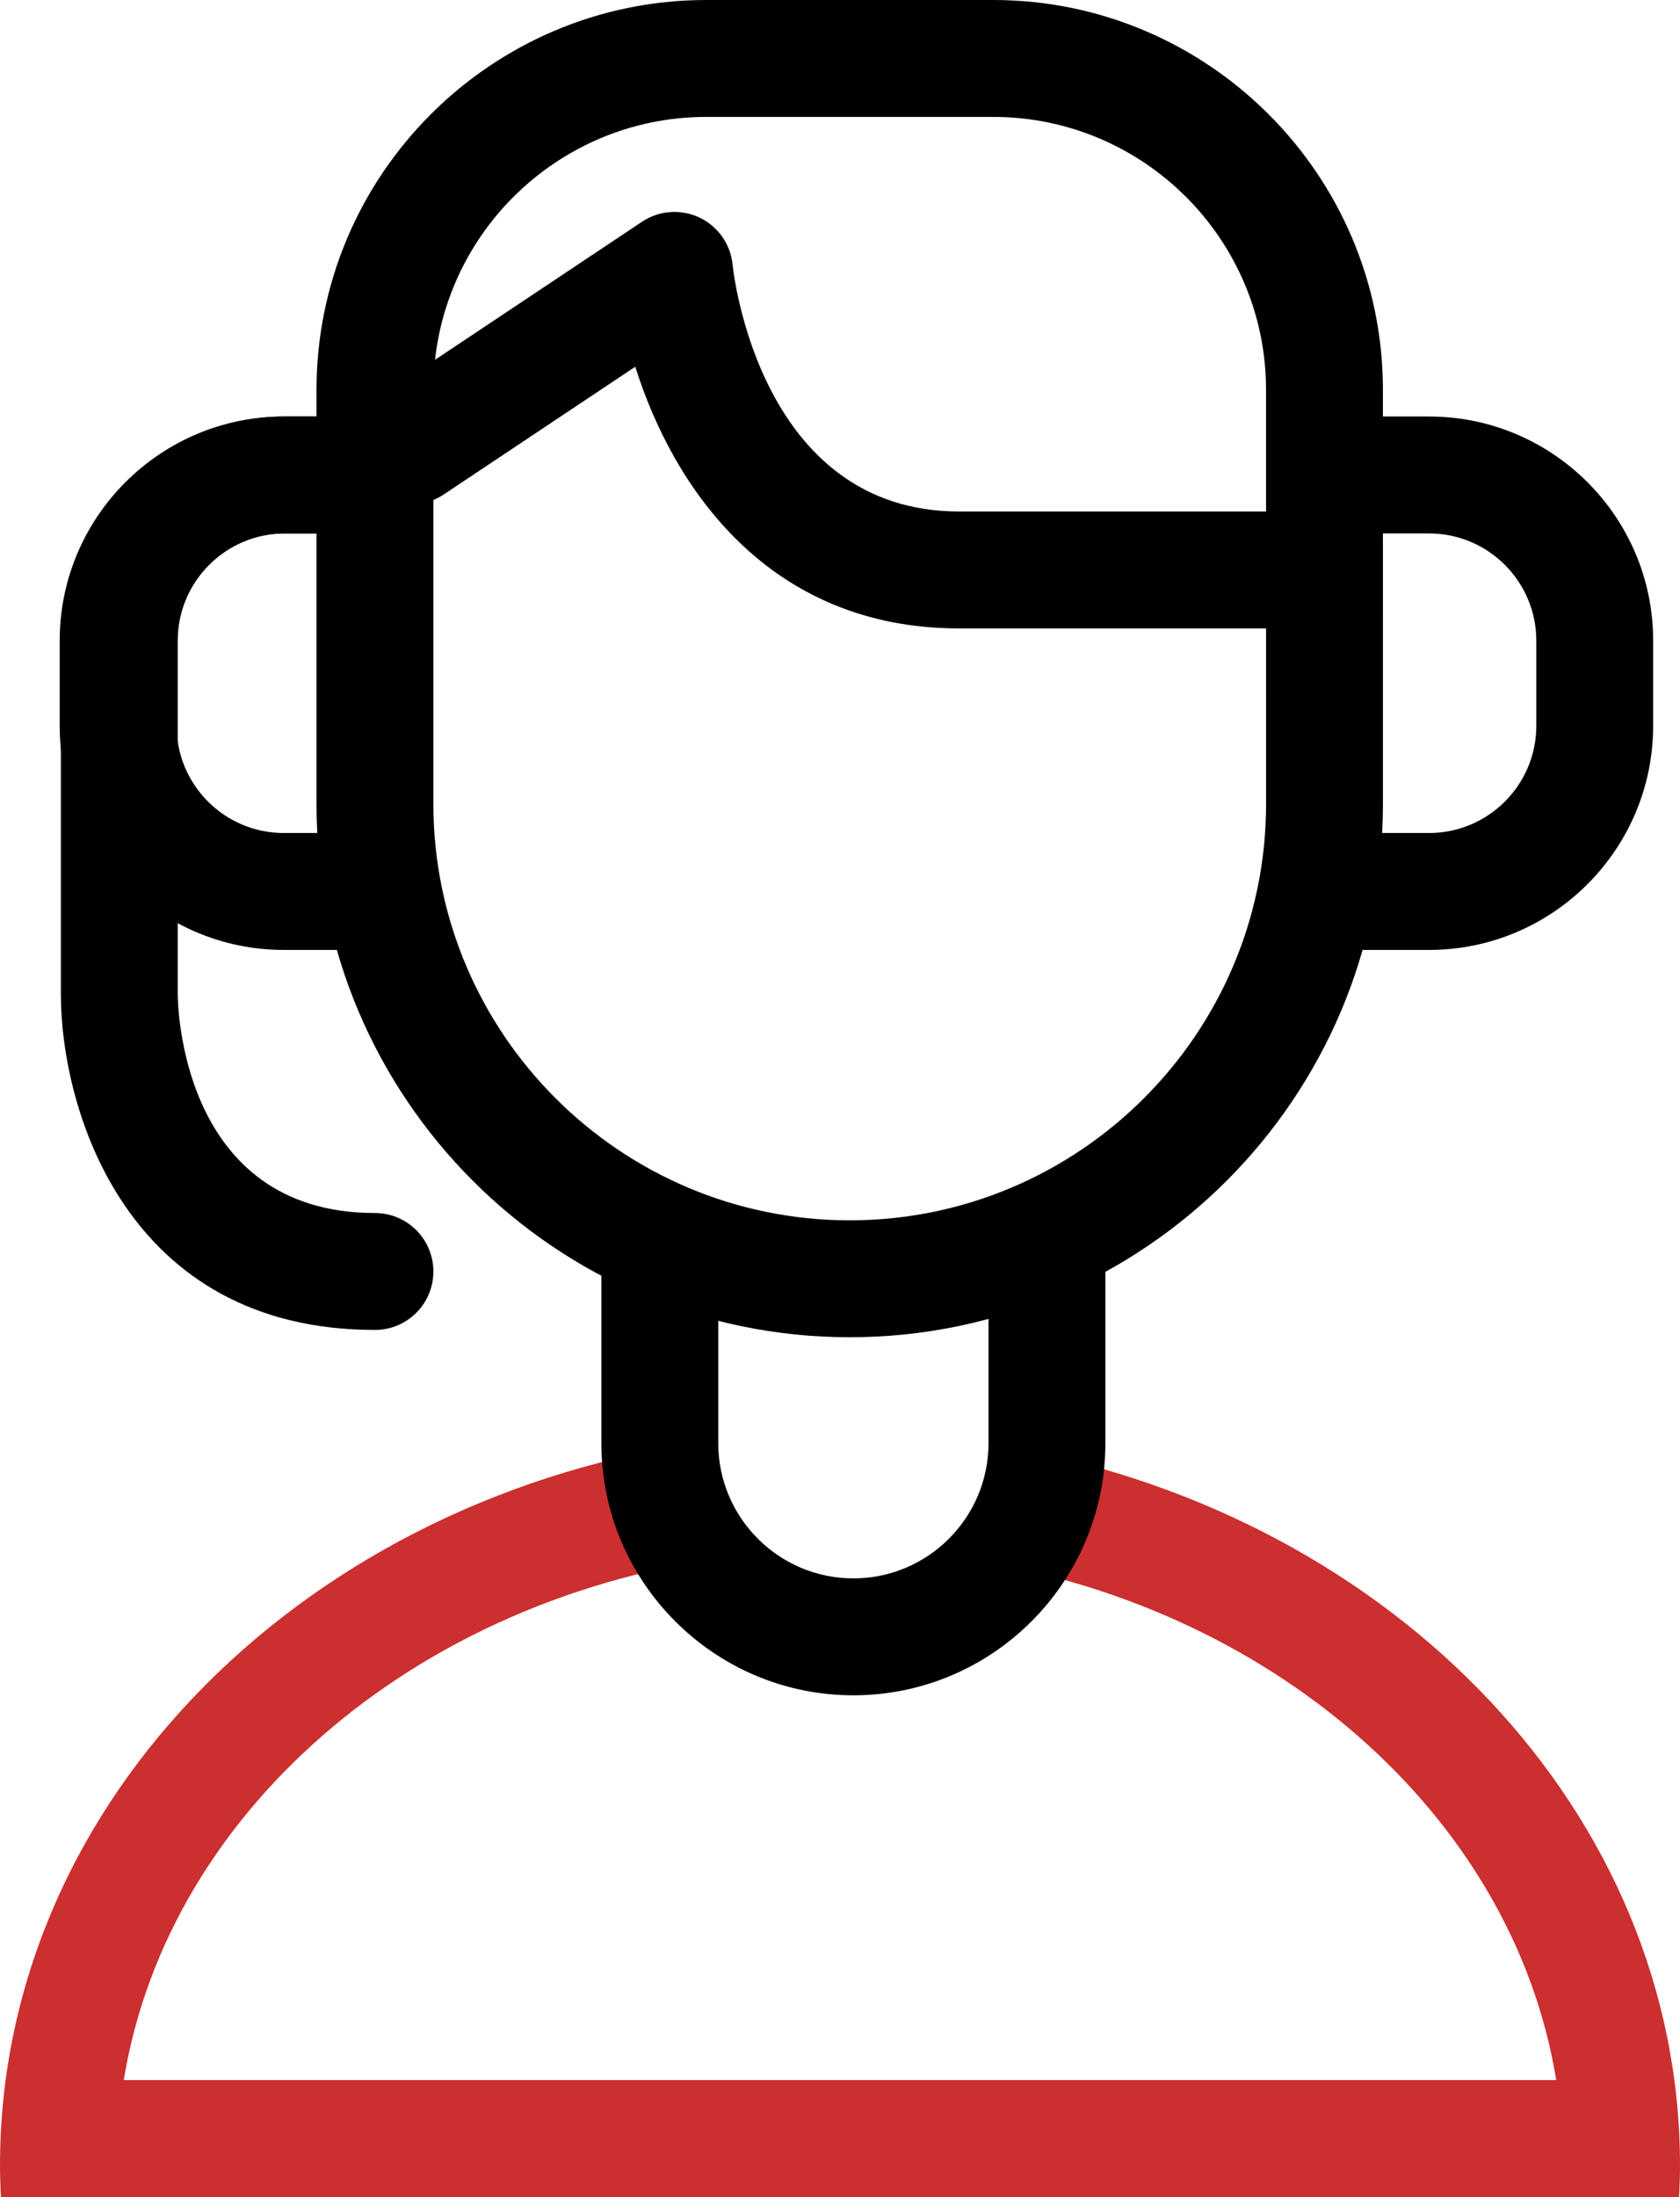
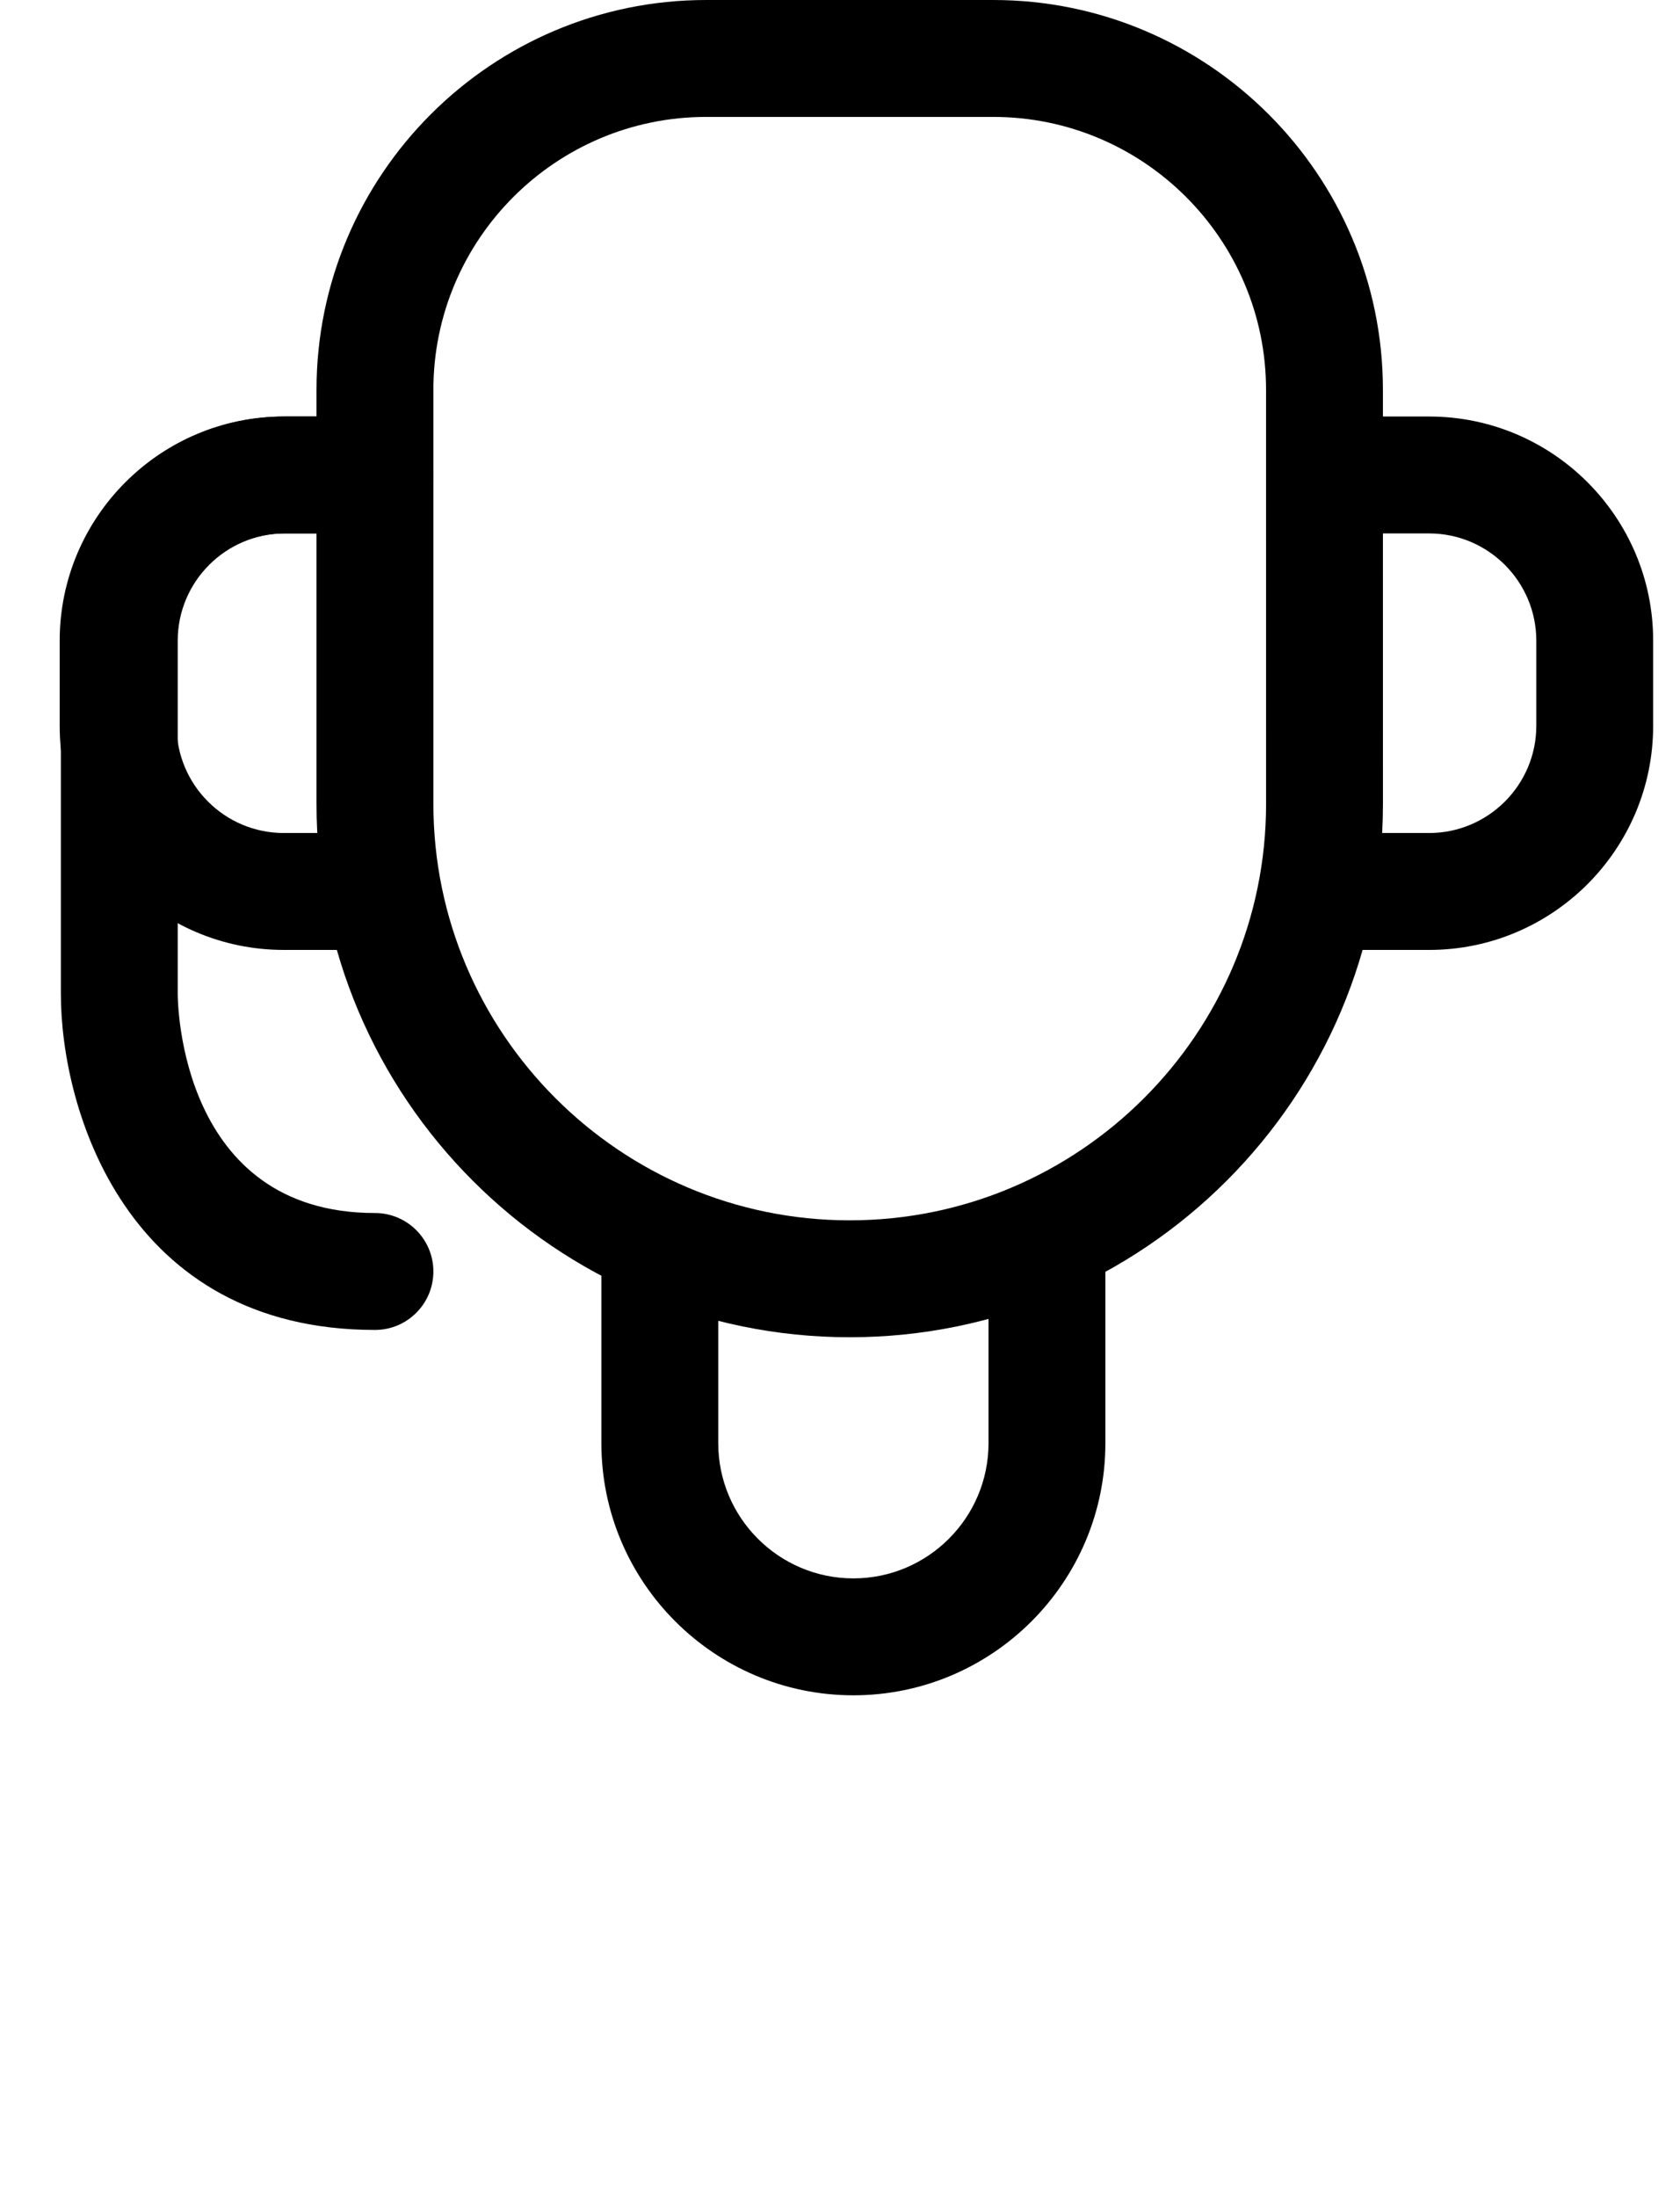
<svg xmlns="http://www.w3.org/2000/svg" version="1.1" id="Слой_1" x="0px" y="0px" width="57.5px" height="75.167px" viewBox="0 0 57.5 75.167" enable-background="new 0 0 57.5 75.167" xml:space="preserve">
  <g>
-     <path fill="#CB2F30" d="M34.712,49.542c-0.079,0.442-0.187,0.871-0.339,1.28c-0.021,0.159-0.043,0.32-0.053,0.483   c-0.026,0.419-0.262,0.674-0.555,0.801c-0.183,0.313-0.383,0.619-0.604,0.924c-0.087,0.12-0.189,0.206-0.299,0.274   c10.585,1.517,18.918,8.763,20.402,17.86H4.236c1.536-9.414,10.403-16.842,21.512-17.992c-0.027-0.031-0.066-0.047-0.088-0.082   c-0.62-0.99-1.355-2.529-1.254-3.807C10.589,51.112,0,61.519,0,74.083c0,0.362,0.014,0.725,0.031,1.084h57.438   c0.018-0.359,0.031-0.722,0.031-1.084C57.5,62.015,47.729,51.938,34.712,49.542z" />
-   </g>
+     </g>
  <g>
    <g>
      <g>
        <path d="M48.914,14.25H45.82c0.367,1.294,0.629,2.636,0.787,4h2.306c2.022,0,3.669,1.646,3.669,3.669v2.911     c0,2.023-1.646,3.669-3.669,3.669h-2.615c-0.159,1.388-0.399,2.734-0.714,3.992c0.057,0.001,0.111,0.008,0.167,0.008h3.161     c4.229,0,7.669-3.44,7.669-7.669v-2.911C56.583,17.69,53.143,14.25,48.914,14.25z" />
      </g>
    </g>
    <g>
      <g>
        <path d="M9.712,14.25h3.093c-0.368,1.294-0.629,2.636-0.788,4H9.712c-2.023,0-3.669,1.646-3.669,3.669v2.911     c0,2.023,1.646,3.669,3.669,3.669h2.615c0.159,1.388,0.4,2.734,0.714,3.992c-0.056,0.001-0.111,0.008-0.167,0.008H9.712     c-4.229,0-7.669-3.44-7.669-7.669v-2.911C2.043,17.69,5.483,14.25,9.712,14.25z" />
      </g>
    </g>
    <g>
      <path d="M12.833,45.5c-8.503,0-10.75-7.522-10.75-11.5V21.919c0-4.229,3.44-7.669,7.669-7.669h3.081c1.104,0,2,0.896,2,2    s-0.896,2-2,2H9.752c-2.023,0-3.669,1.646-3.669,3.669V34c0,0.306,0.077,7.5,6.75,7.5c1.104,0,2,0.896,2,2    S13.938,45.5,12.833,45.5z" />
    </g>
    <g>
      <path d="M29.083,45.75c-10.063,0-18.25-8.187-18.25-18.25V13.338C10.833,5.983,16.816,0,24.171,0h9.823    c7.354,0,13.338,5.983,13.338,13.338l0.001,14.161C47.333,37.563,39.146,45.75,29.083,45.75z M24.171,4    c-5.149,0-9.338,4.189-9.338,9.338V27.5c0,7.857,6.393,14.25,14.25,14.25s14.25-6.392,14.25-14.25l-0.001-14.162    C43.332,8.189,39.144,4,33.994,4H24.171z" />
    </g>
    <g>
-       <path d="M44.333,21.5h-11.5c-6.553,0-9.798-4.849-11.09-8.953l-6.551,4.367c-0.92,0.613-2.161,0.363-2.773-0.555    c-0.613-0.919-0.364-2.161,0.555-2.773l9-6c0.585-0.39,1.332-0.442,1.966-0.143c0.635,0.301,1.065,0.914,1.134,1.613    c0.035,0.339,0.954,8.444,7.759,8.444h11.5c1.104,0,2,0.896,2,2S45.438,21.5,44.333,21.5z" />
-     </g>
+       </g>
    <g>
      <path d="M29.208,58c-4.756,0-8.625-3.869-8.625-8.625v-6c0-1.104,0.896-2,2-2s2,0.896,2,2v6c0,2.55,2.075,4.625,4.625,4.625    c2.55,0,4.625-2.075,4.625-4.625v-6c0-1.104,0.896-2,2-2s2,0.896,2,2v6C37.833,54.13,33.964,58,29.208,58z" />
    </g>
  </g>
</svg>